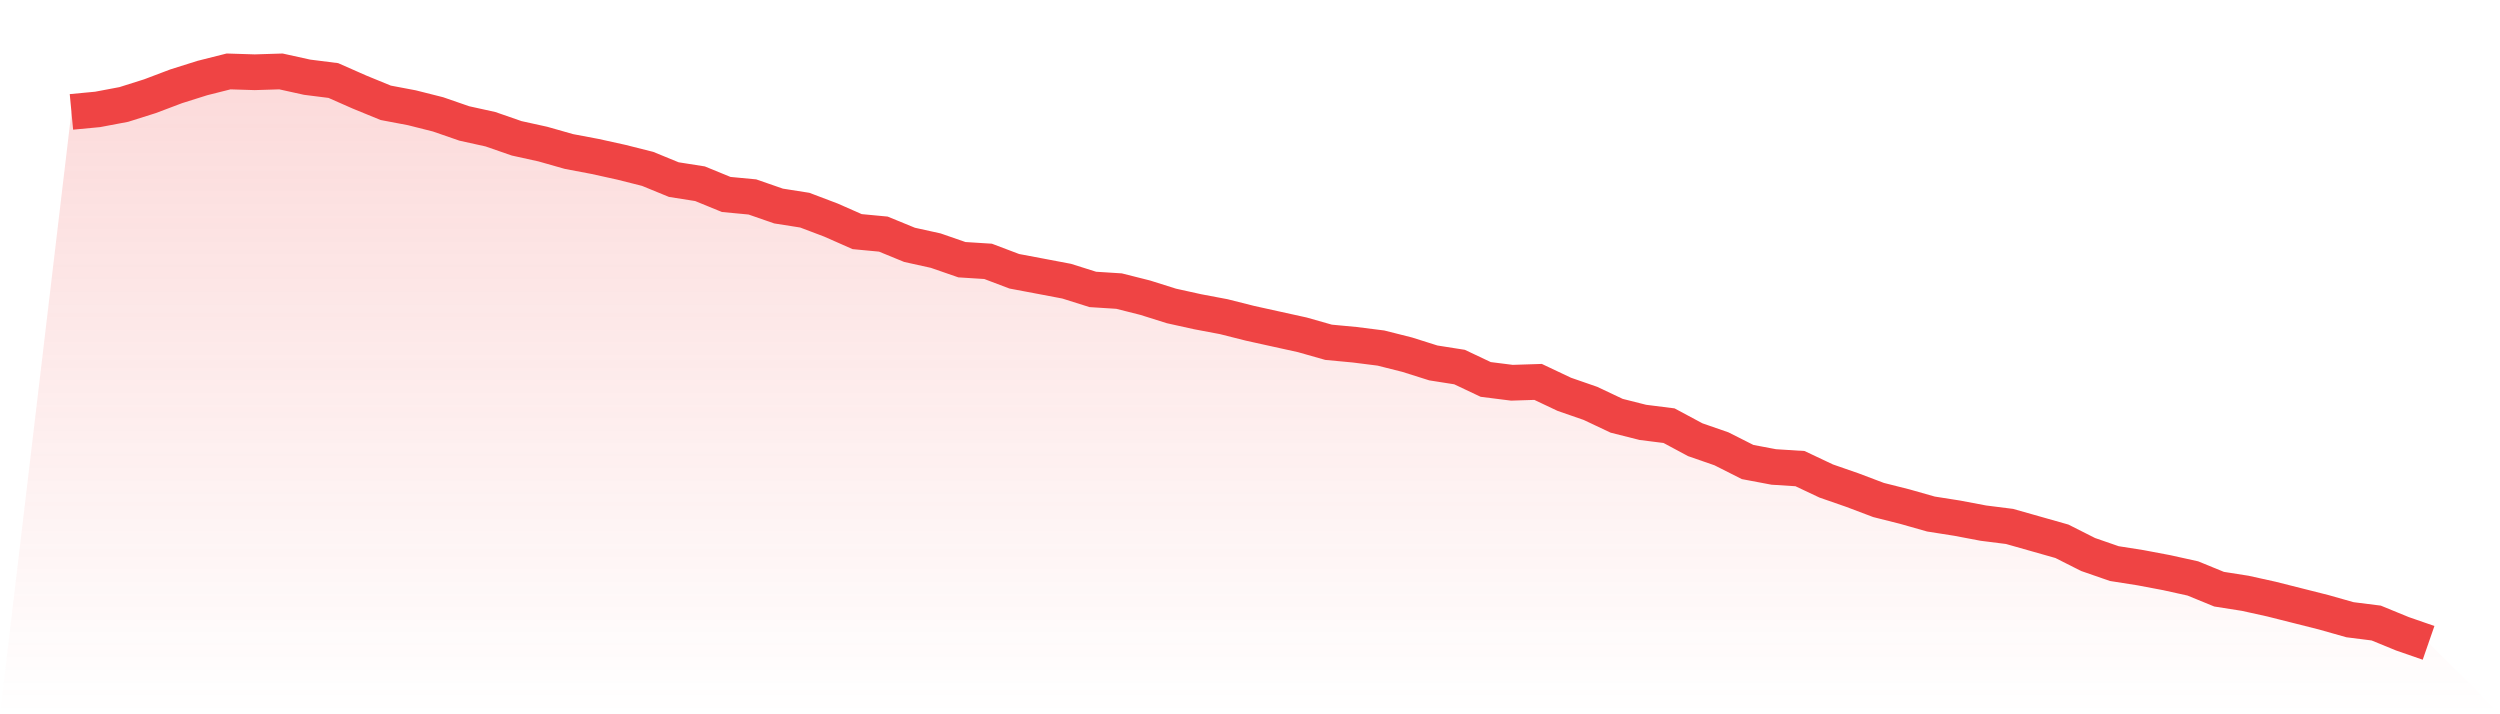
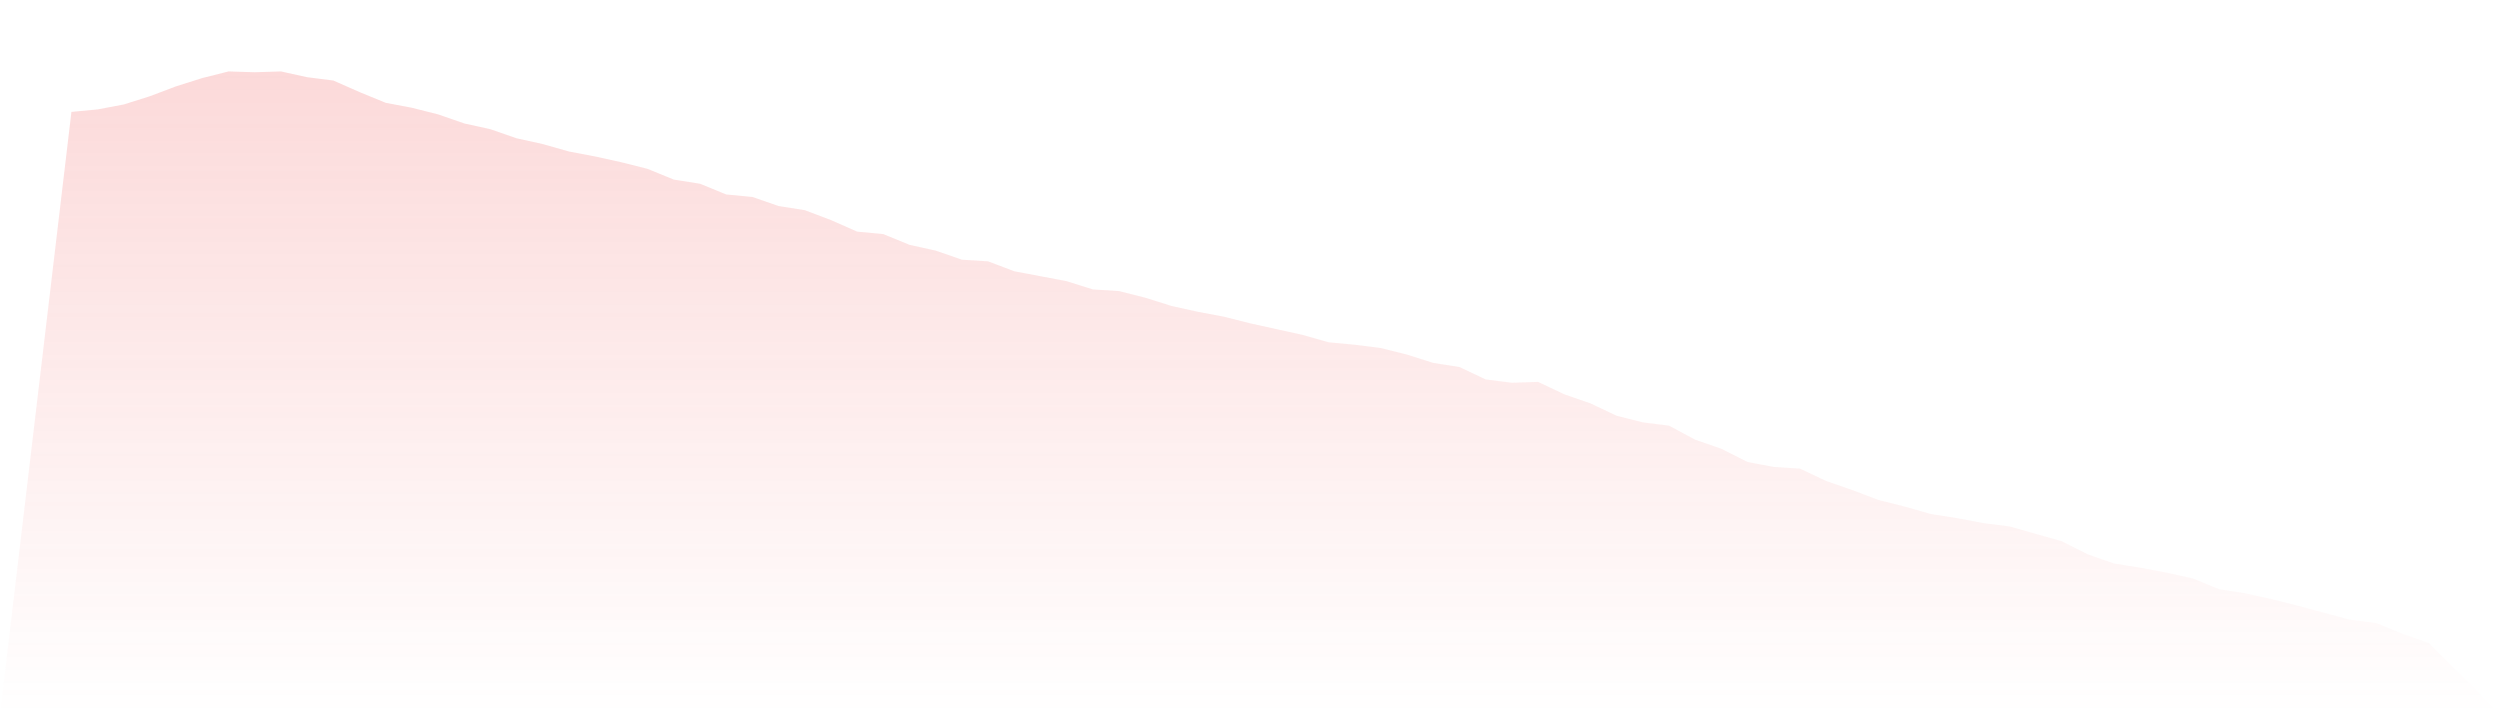
<svg xmlns="http://www.w3.org/2000/svg" viewBox="0 0 140 40">
  <defs>
    <linearGradient id="gradient" x1="0" x2="0" y1="0" y2="1">
      <stop offset="0%" stop-color="#ef4444" stop-opacity="0.2" />
      <stop offset="100%" stop-color="#ef4444" stop-opacity="0" />
    </linearGradient>
  </defs>
-   <path d="M4,6.266 L4,6.266 L5.467,6.127 L6.933,5.85 L8.4,5.387 L9.867,4.832 L11.333,4.37 L12.8,4 L14.267,4.046 L15.733,4 L17.2,4.324 L18.667,4.509 L20.133,5.156 L21.6,5.757 L23.067,6.035 L24.533,6.405 L26,6.913 L27.467,7.237 L28.933,7.746 L30.4,8.069 L31.867,8.486 L33.333,8.763 L34.8,9.087 L36.267,9.457 L37.733,10.058 L39.2,10.289 L40.667,10.89 L42.133,11.029 L43.6,11.538 L45.067,11.769 L46.533,12.324 L48,12.971 L49.467,13.11 L50.933,13.711 L52.4,14.035 L53.867,14.543 L55.333,14.636 L56.8,15.191 L58.267,15.468 L59.733,15.746 L61.2,16.208 L62.667,16.301 L64.133,16.671 L65.6,17.133 L67.067,17.457 L68.533,17.734 L70,18.104 L71.467,18.428 L72.933,18.751 L74.4,19.168 L75.867,19.306 L77.333,19.491 L78.8,19.861 L80.267,20.324 L81.733,20.555 L83.2,21.249 L84.667,21.434 L86.133,21.387 L87.6,22.081 L89.067,22.59 L90.533,23.283 L92,23.653 L93.467,23.838 L94.933,24.624 L96.4,25.133 L97.867,25.873 L99.333,26.15 L100.8,26.243 L102.267,26.936 L103.733,27.445 L105.2,28 L106.667,28.37 L108.133,28.786 L109.6,29.017 L111.067,29.295 L112.533,29.48 L114,29.896 L115.467,30.312 L116.933,31.052 L118.4,31.561 L119.867,31.792 L121.333,32.069 L122.8,32.393 L124.267,32.994 L125.733,33.225 L127.2,33.549 L128.667,33.919 L130.133,34.289 L131.6,34.705 L133.067,34.89 L134.533,35.491 L136,36 L140,40 L0,40 z" fill="url(#gradient)" />
-   <path d="M4,6.266 L4,6.266 L5.467,6.127 L6.933,5.85 L8.4,5.387 L9.867,4.832 L11.333,4.37 L12.8,4 L14.267,4.046 L15.733,4 L17.2,4.324 L18.667,4.509 L20.133,5.156 L21.6,5.757 L23.067,6.035 L24.533,6.405 L26,6.913 L27.467,7.237 L28.933,7.746 L30.4,8.069 L31.867,8.486 L33.333,8.763 L34.8,9.087 L36.267,9.457 L37.733,10.058 L39.2,10.289 L40.667,10.89 L42.133,11.029 L43.6,11.538 L45.067,11.769 L46.533,12.324 L48,12.971 L49.467,13.11 L50.933,13.711 L52.4,14.035 L53.867,14.543 L55.333,14.636 L56.8,15.191 L58.267,15.468 L59.733,15.746 L61.2,16.208 L62.667,16.301 L64.133,16.671 L65.6,17.133 L67.067,17.457 L68.533,17.734 L70,18.104 L71.467,18.428 L72.933,18.751 L74.4,19.168 L75.867,19.306 L77.333,19.491 L78.8,19.861 L80.267,20.324 L81.733,20.555 L83.2,21.249 L84.667,21.434 L86.133,21.387 L87.6,22.081 L89.067,22.59 L90.533,23.283 L92,23.653 L93.467,23.838 L94.933,24.624 L96.4,25.133 L97.867,25.873 L99.333,26.15 L100.8,26.243 L102.267,26.936 L103.733,27.445 L105.2,28 L106.667,28.37 L108.133,28.786 L109.6,29.017 L111.067,29.295 L112.533,29.48 L114,29.896 L115.467,30.312 L116.933,31.052 L118.4,31.561 L119.867,31.792 L121.333,32.069 L122.8,32.393 L124.267,32.994 L125.733,33.225 L127.2,33.549 L128.667,33.919 L130.133,34.289 L131.6,34.705 L133.067,34.89 L134.533,35.491 L136,36" fill="none" stroke="#ef4444" stroke-width="2" />
+   <path d="M4,6.266 L4,6.266 L5.467,6.127 L6.933,5.85 L8.4,5.387 L9.867,4.832 L11.333,4.37 L12.8,4 L14.267,4.046 L15.733,4 L17.2,4.324 L18.667,4.509 L20.133,5.156 L21.6,5.757 L23.067,6.035 L24.533,6.405 L26,6.913 L27.467,7.237 L28.933,7.746 L30.4,8.069 L31.867,8.486 L33.333,8.763 L34.8,9.087 L36.267,9.457 L37.733,10.058 L39.2,10.289 L40.667,10.89 L42.133,11.029 L43.6,11.538 L45.067,11.769 L46.533,12.324 L48,12.971 L49.467,13.11 L50.933,13.711 L52.4,14.035 L53.867,14.543 L55.333,14.636 L56.8,15.191 L58.267,15.468 L59.733,15.746 L61.2,16.208 L62.667,16.301 L64.133,16.671 L65.6,17.133 L67.067,17.457 L68.533,17.734 L70,18.104 L71.467,18.428 L72.933,18.751 L74.4,19.168 L75.867,19.306 L77.333,19.491 L78.8,19.861 L80.267,20.324 L81.733,20.555 L83.2,21.249 L84.667,21.434 L86.133,21.387 L87.6,22.081 L89.067,22.59 L90.533,23.283 L92,23.653 L93.467,23.838 L94.933,24.624 L96.4,25.133 L97.867,25.873 L99.333,26.15 L100.8,26.243 L102.267,26.936 L103.733,27.445 L105.2,28 L106.667,28.37 L108.133,28.786 L109.6,29.017 L111.067,29.295 L112.533,29.48 L114,29.896 L115.467,30.312 L116.933,31.052 L118.4,31.561 L119.867,31.792 L121.333,32.069 L122.8,32.393 L124.267,32.994 L125.733,33.225 L127.2,33.549 L128.667,33.919 L131.6,34.705 L133.067,34.89 L134.533,35.491 L136,36 L140,40 L0,40 z" fill="url(#gradient)" />
</svg>